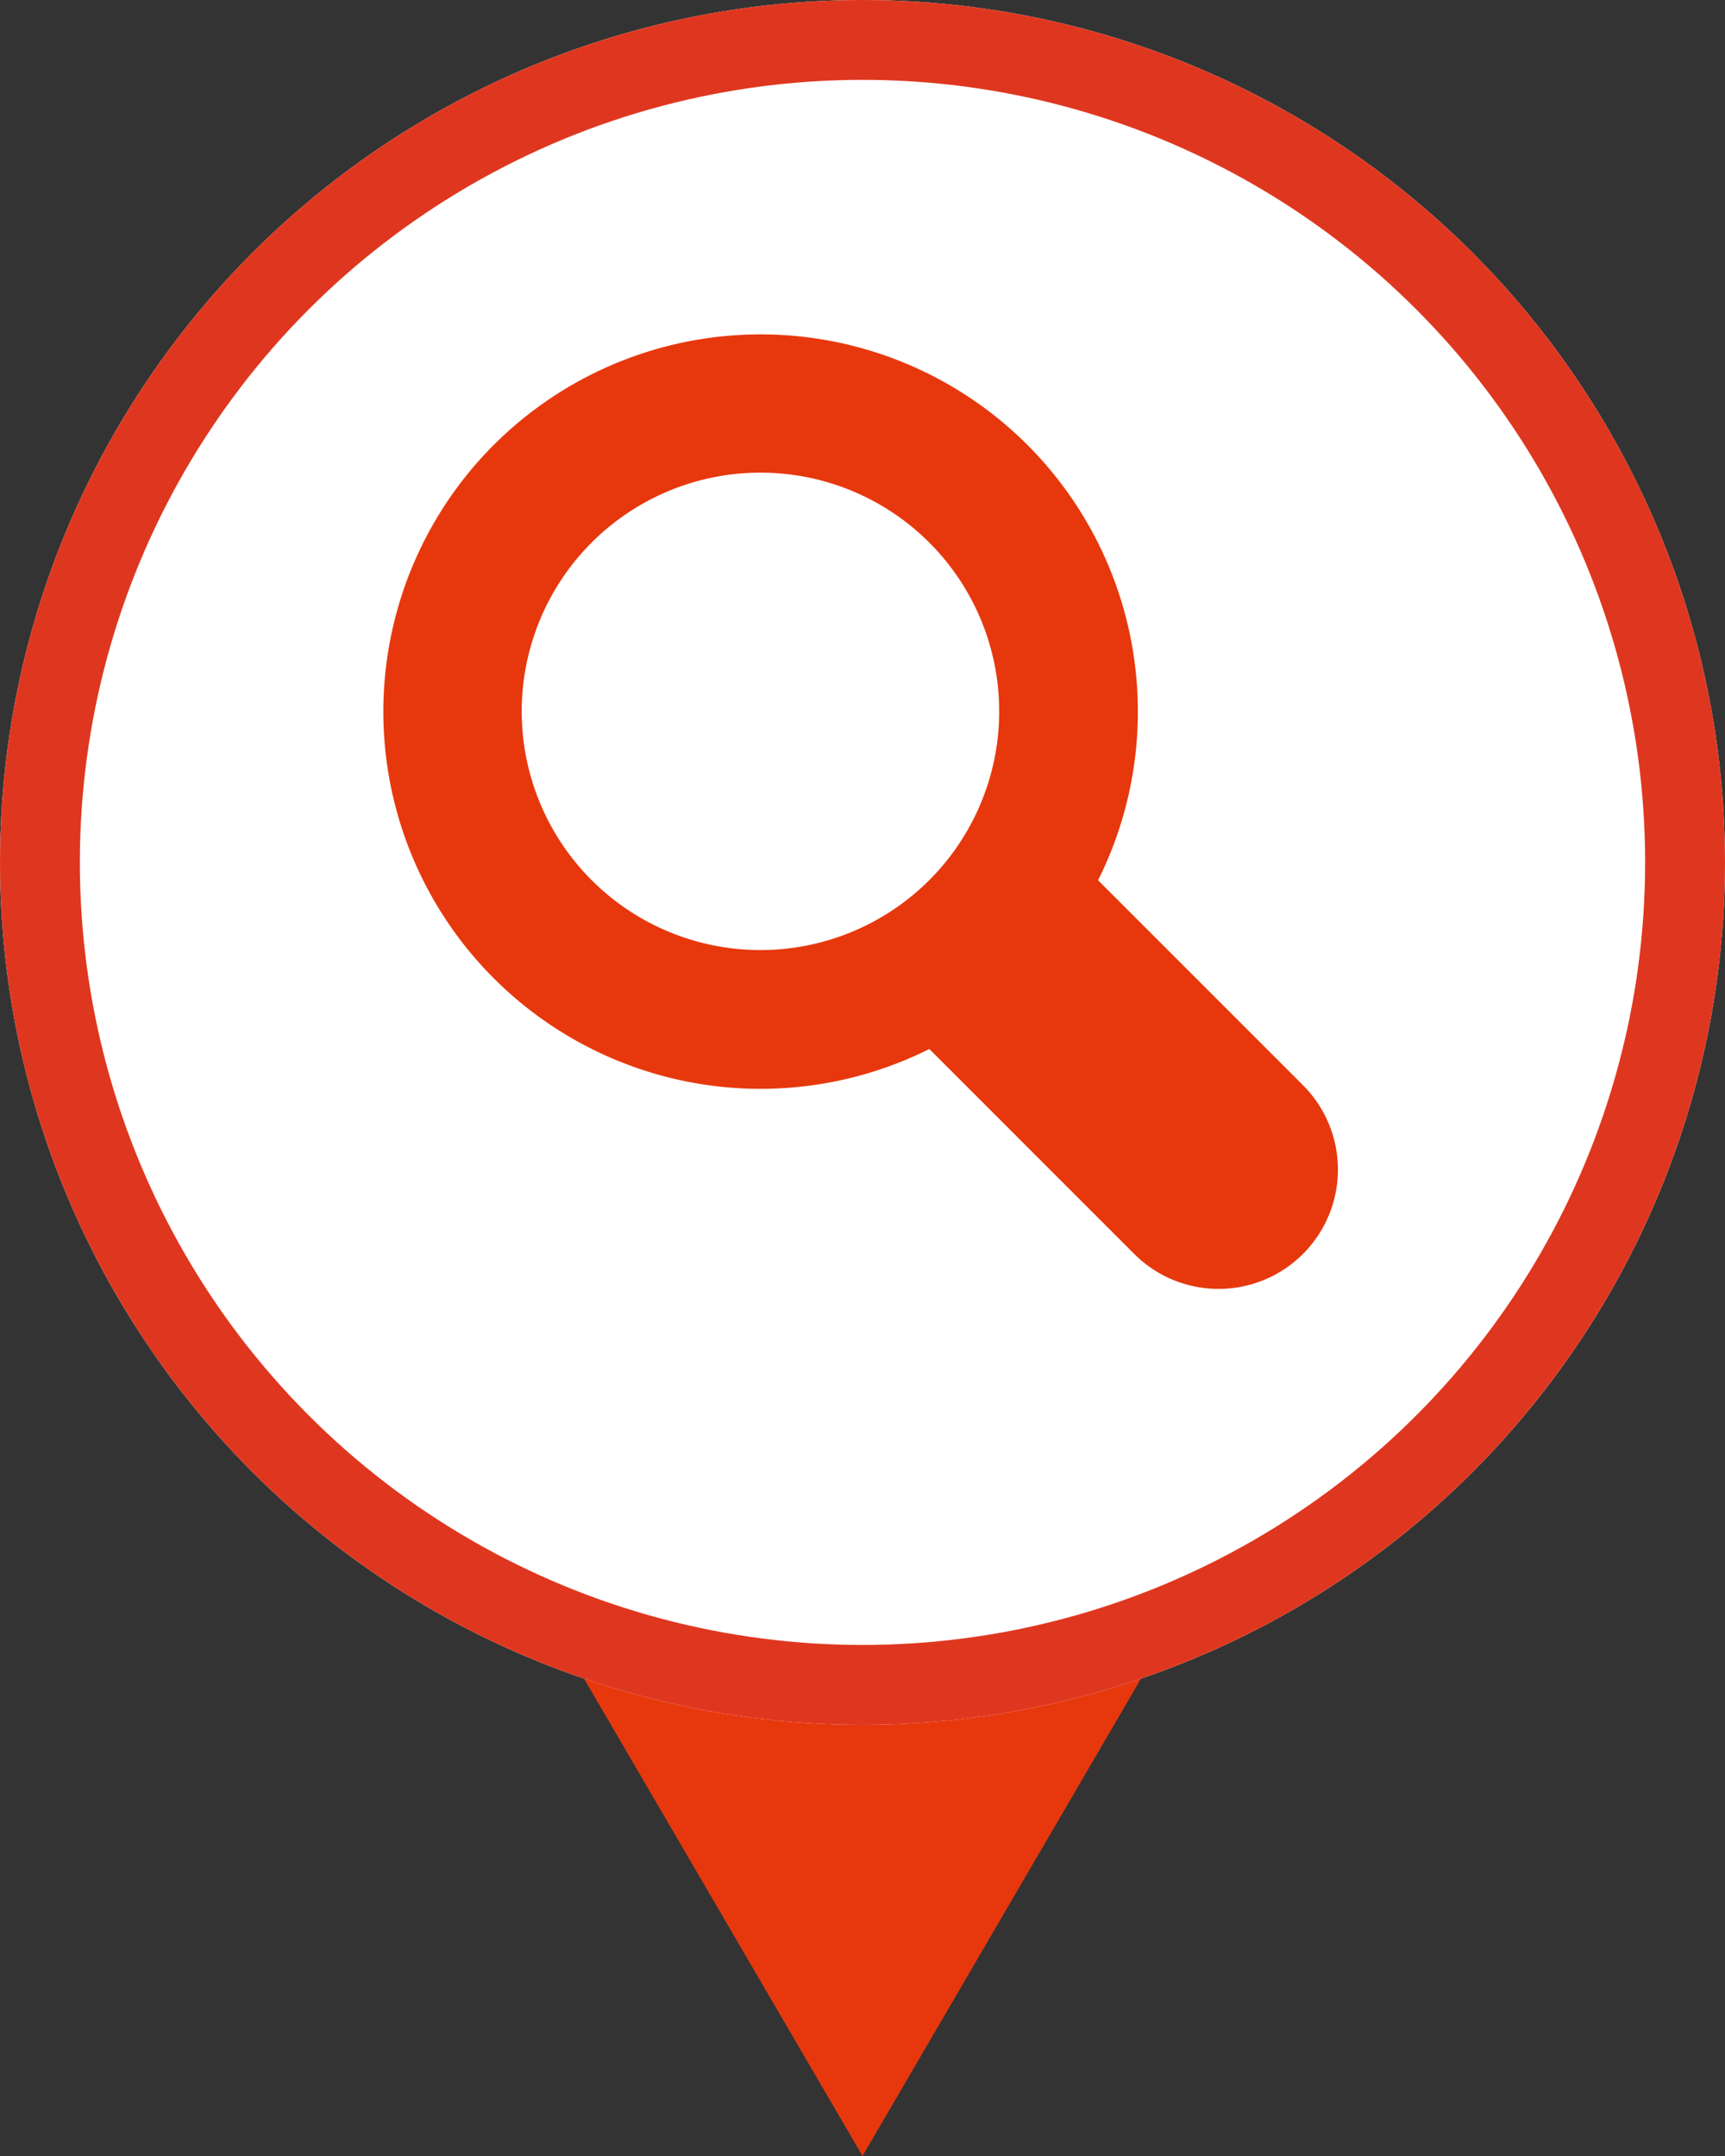
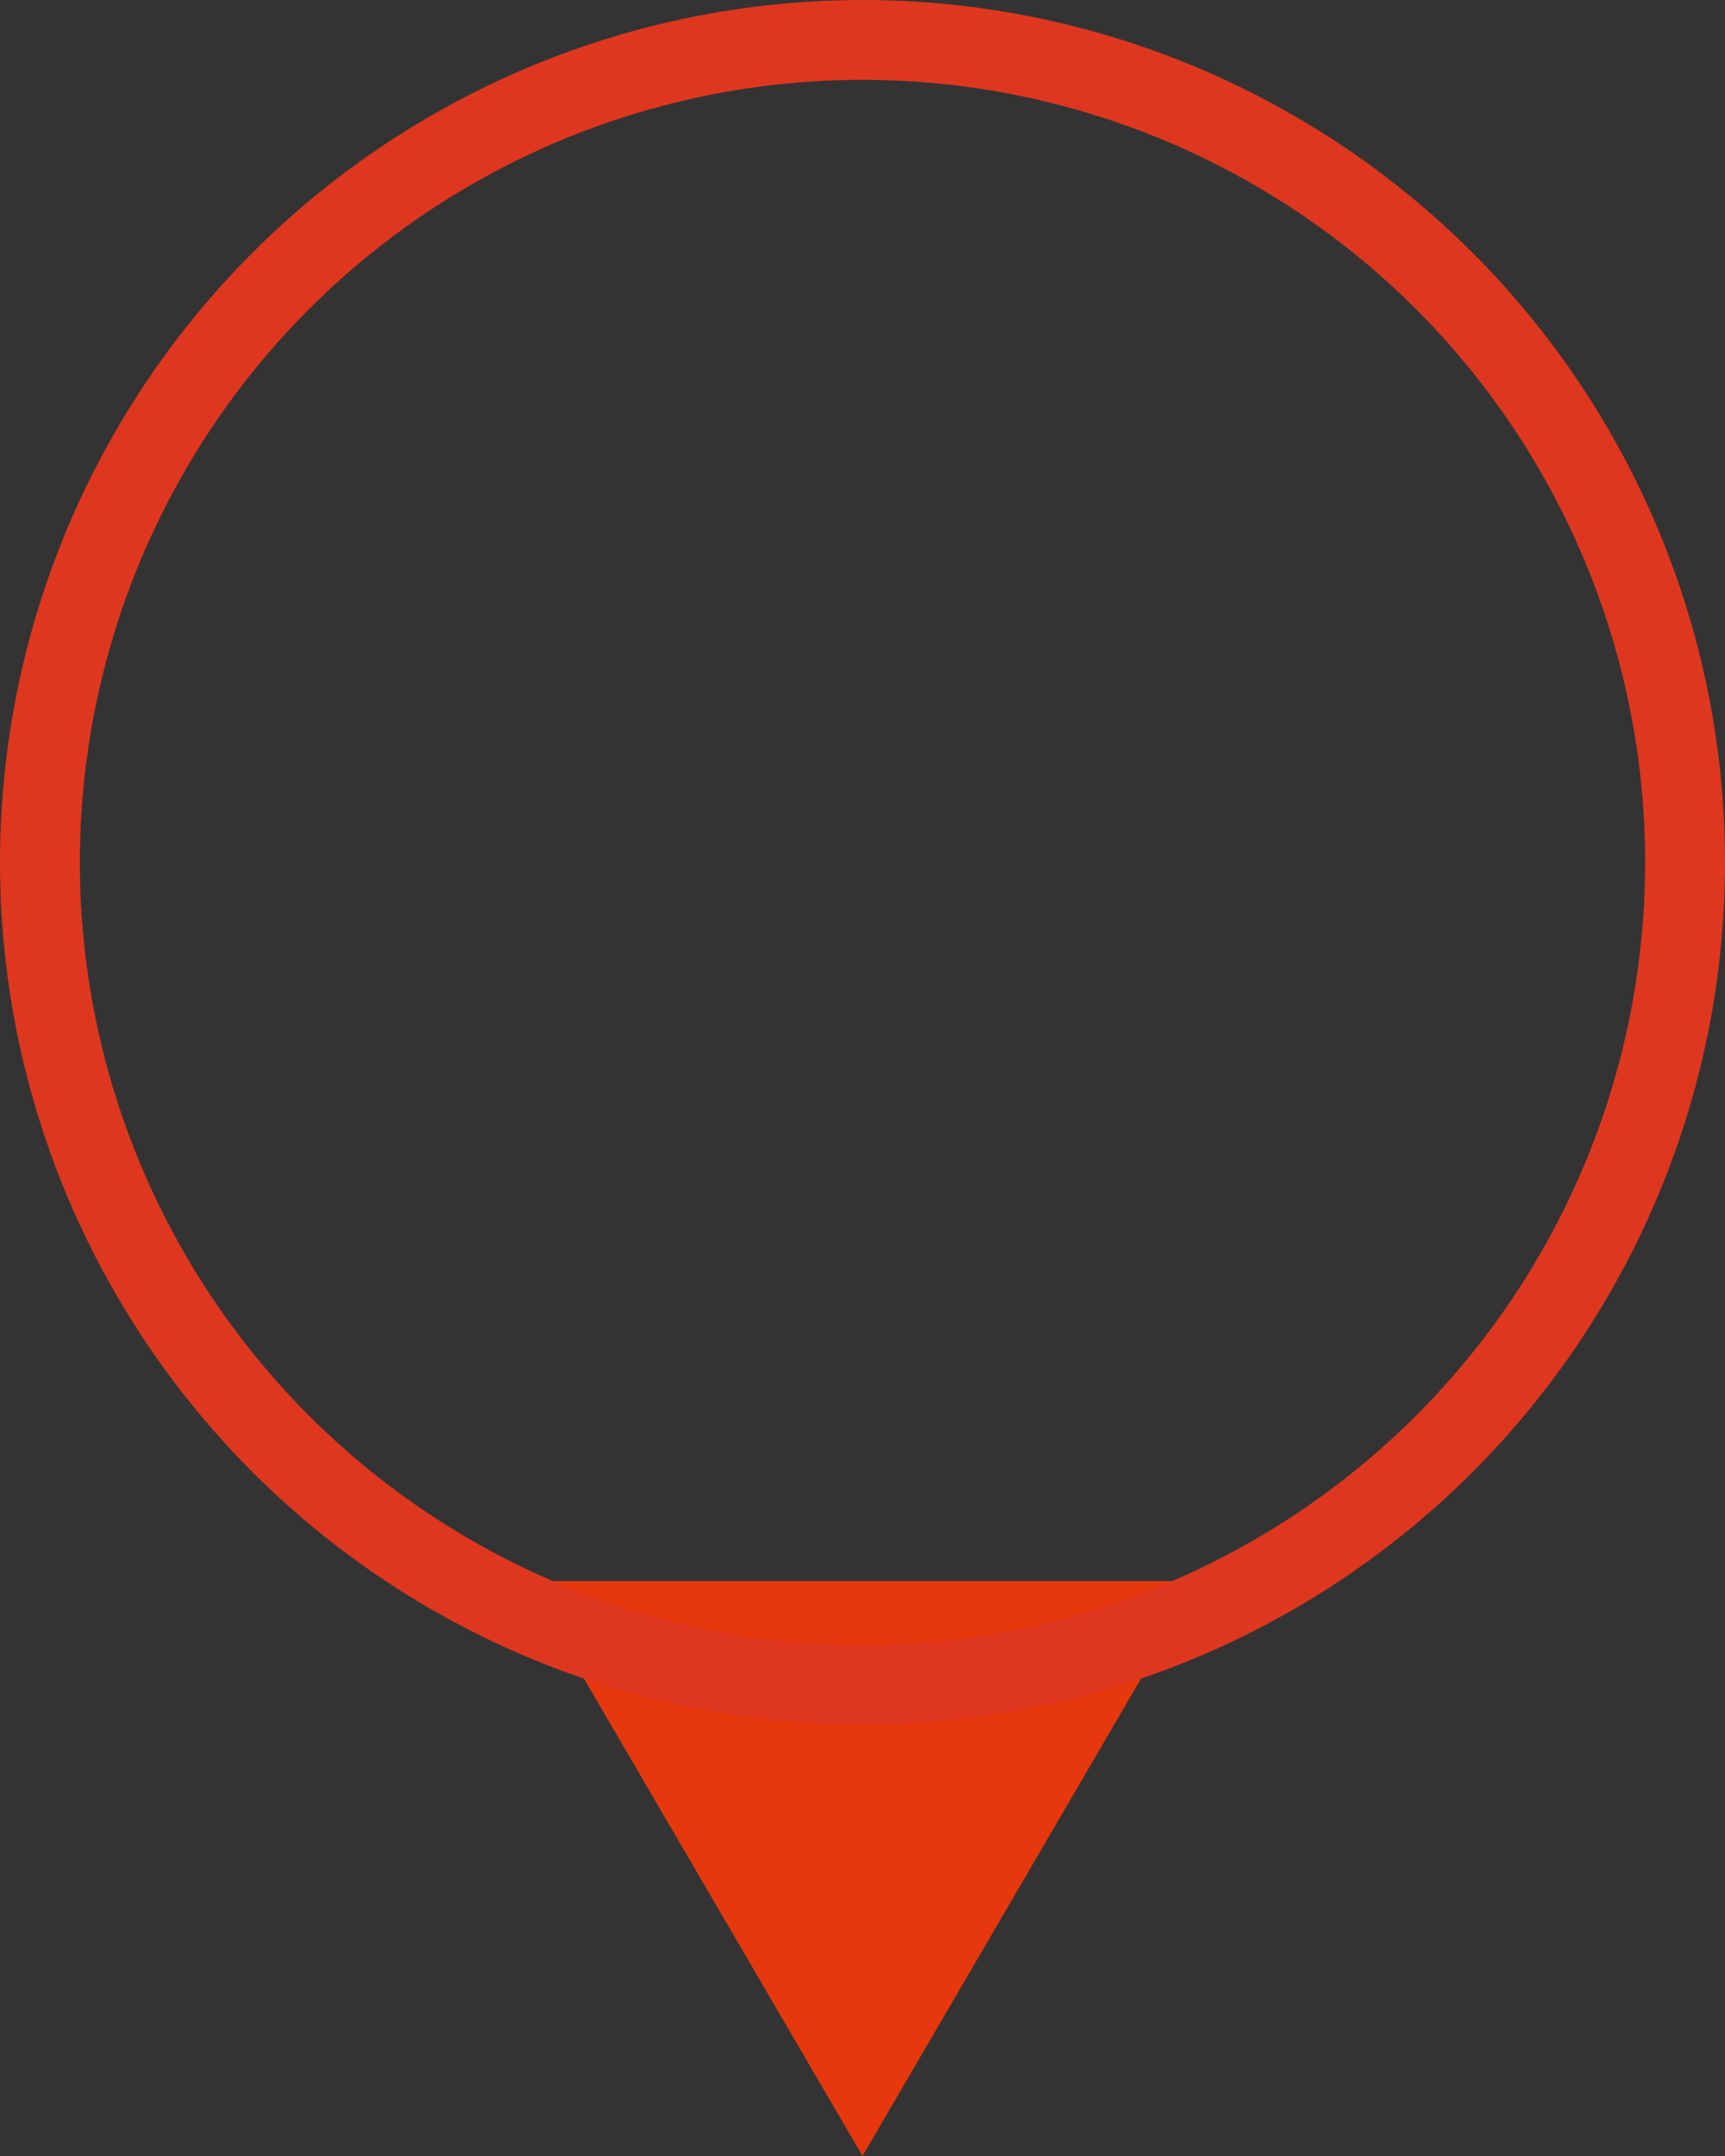
<svg xmlns="http://www.w3.org/2000/svg" width="108" height="135" viewBox="0 0 108 135">
  <rect x="0" y="0" width="108" height="135" fill="#333333" stroke="none" />
  <defs>
    <clipPath id="b">
      <rect width="108" height="135" />
    </clipPath>
  </defs>
  <g id="a" clip-path="url(#b)">
    <g transform="translate(-512 -1271)">
      <g transform="translate(221 158)">
        <path d="M21,0,42,36H0Z" transform="translate(366 1248) rotate(180)" fill="#e7380d" />
        <g transform="translate(291 1113)" fill="#fff" stroke="#df371f" stroke-width="5">
-           <circle cx="54" cy="54" r="54" stroke="none" />
          <circle cx="54" cy="54" r="51.5" fill="none" />
        </g>
      </g>
-       <path d="M526.641,219.06,513.834,206.25a23.62,23.62,0,1,0-10.565,10.567l12.807,12.811a7.471,7.471,0,1,0,10.564-10.567ZM492.7,210.621a14.947,14.947,0,1,1,14.943-14.945A14.947,14.947,0,0,1,492.7,210.621Z" transform="translate(66.915 1119.868)" fill="#e7380d" fill-rule="evenodd" />
    </g>
  </g>
</svg>